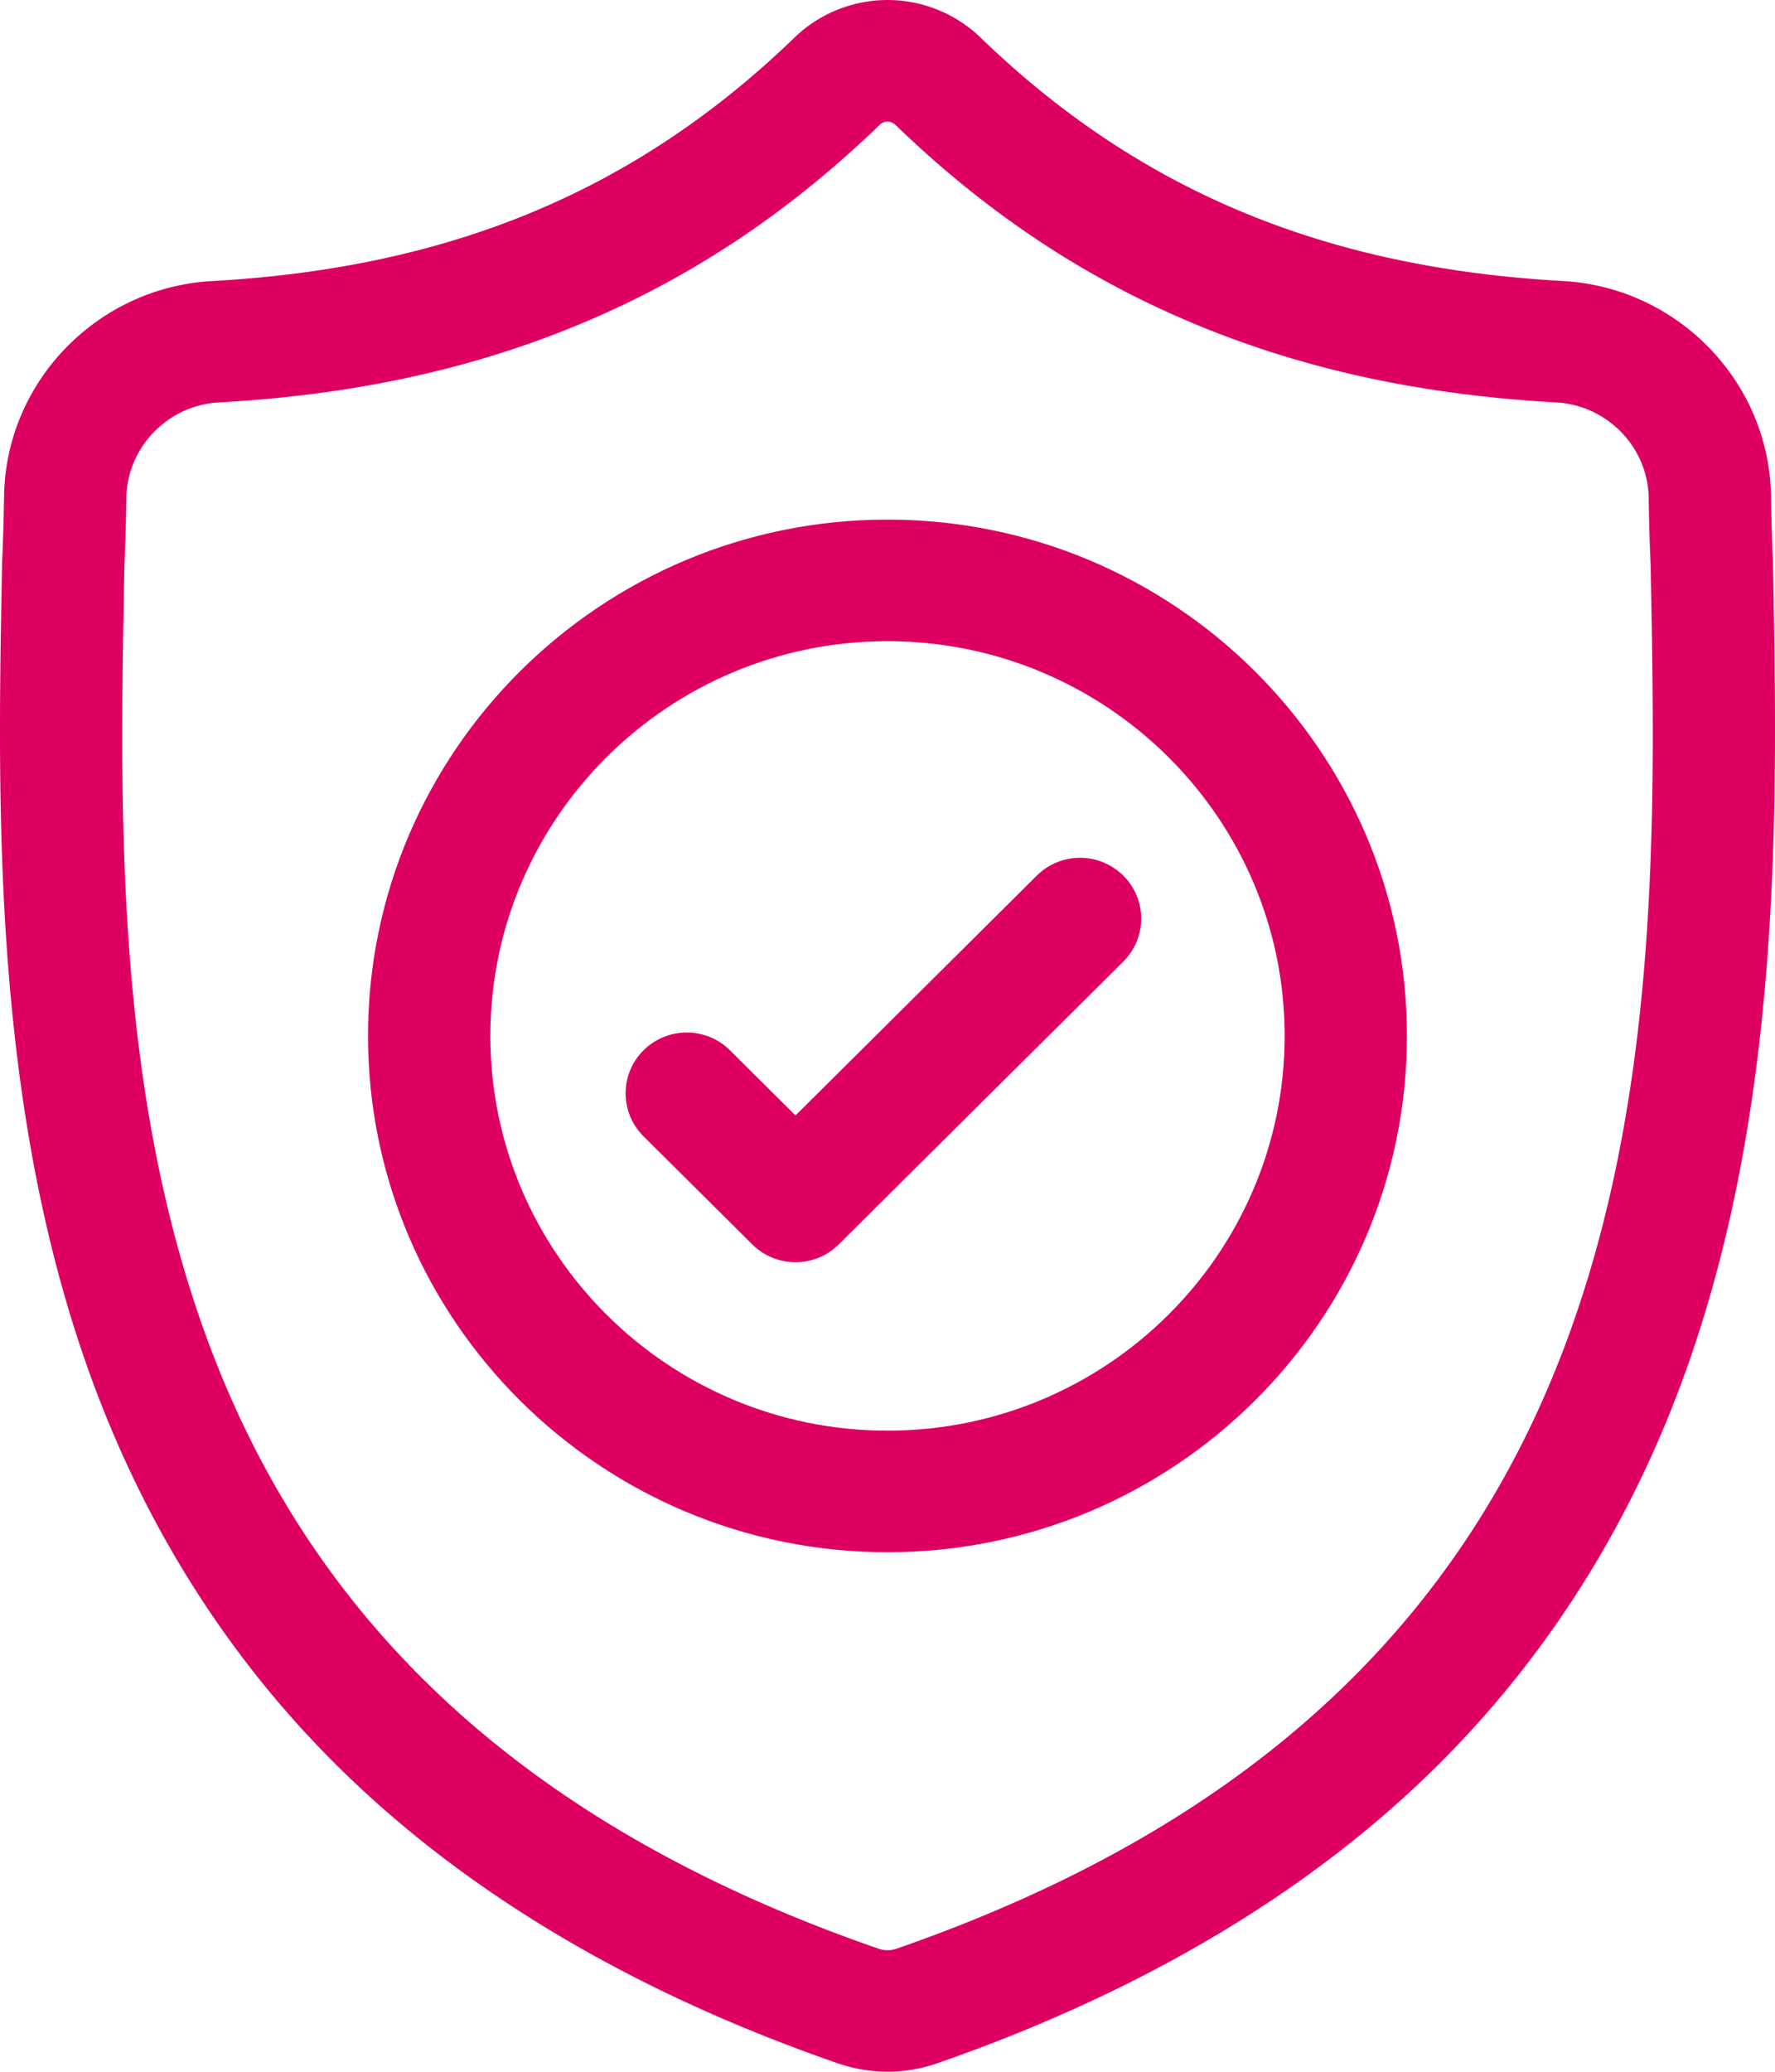
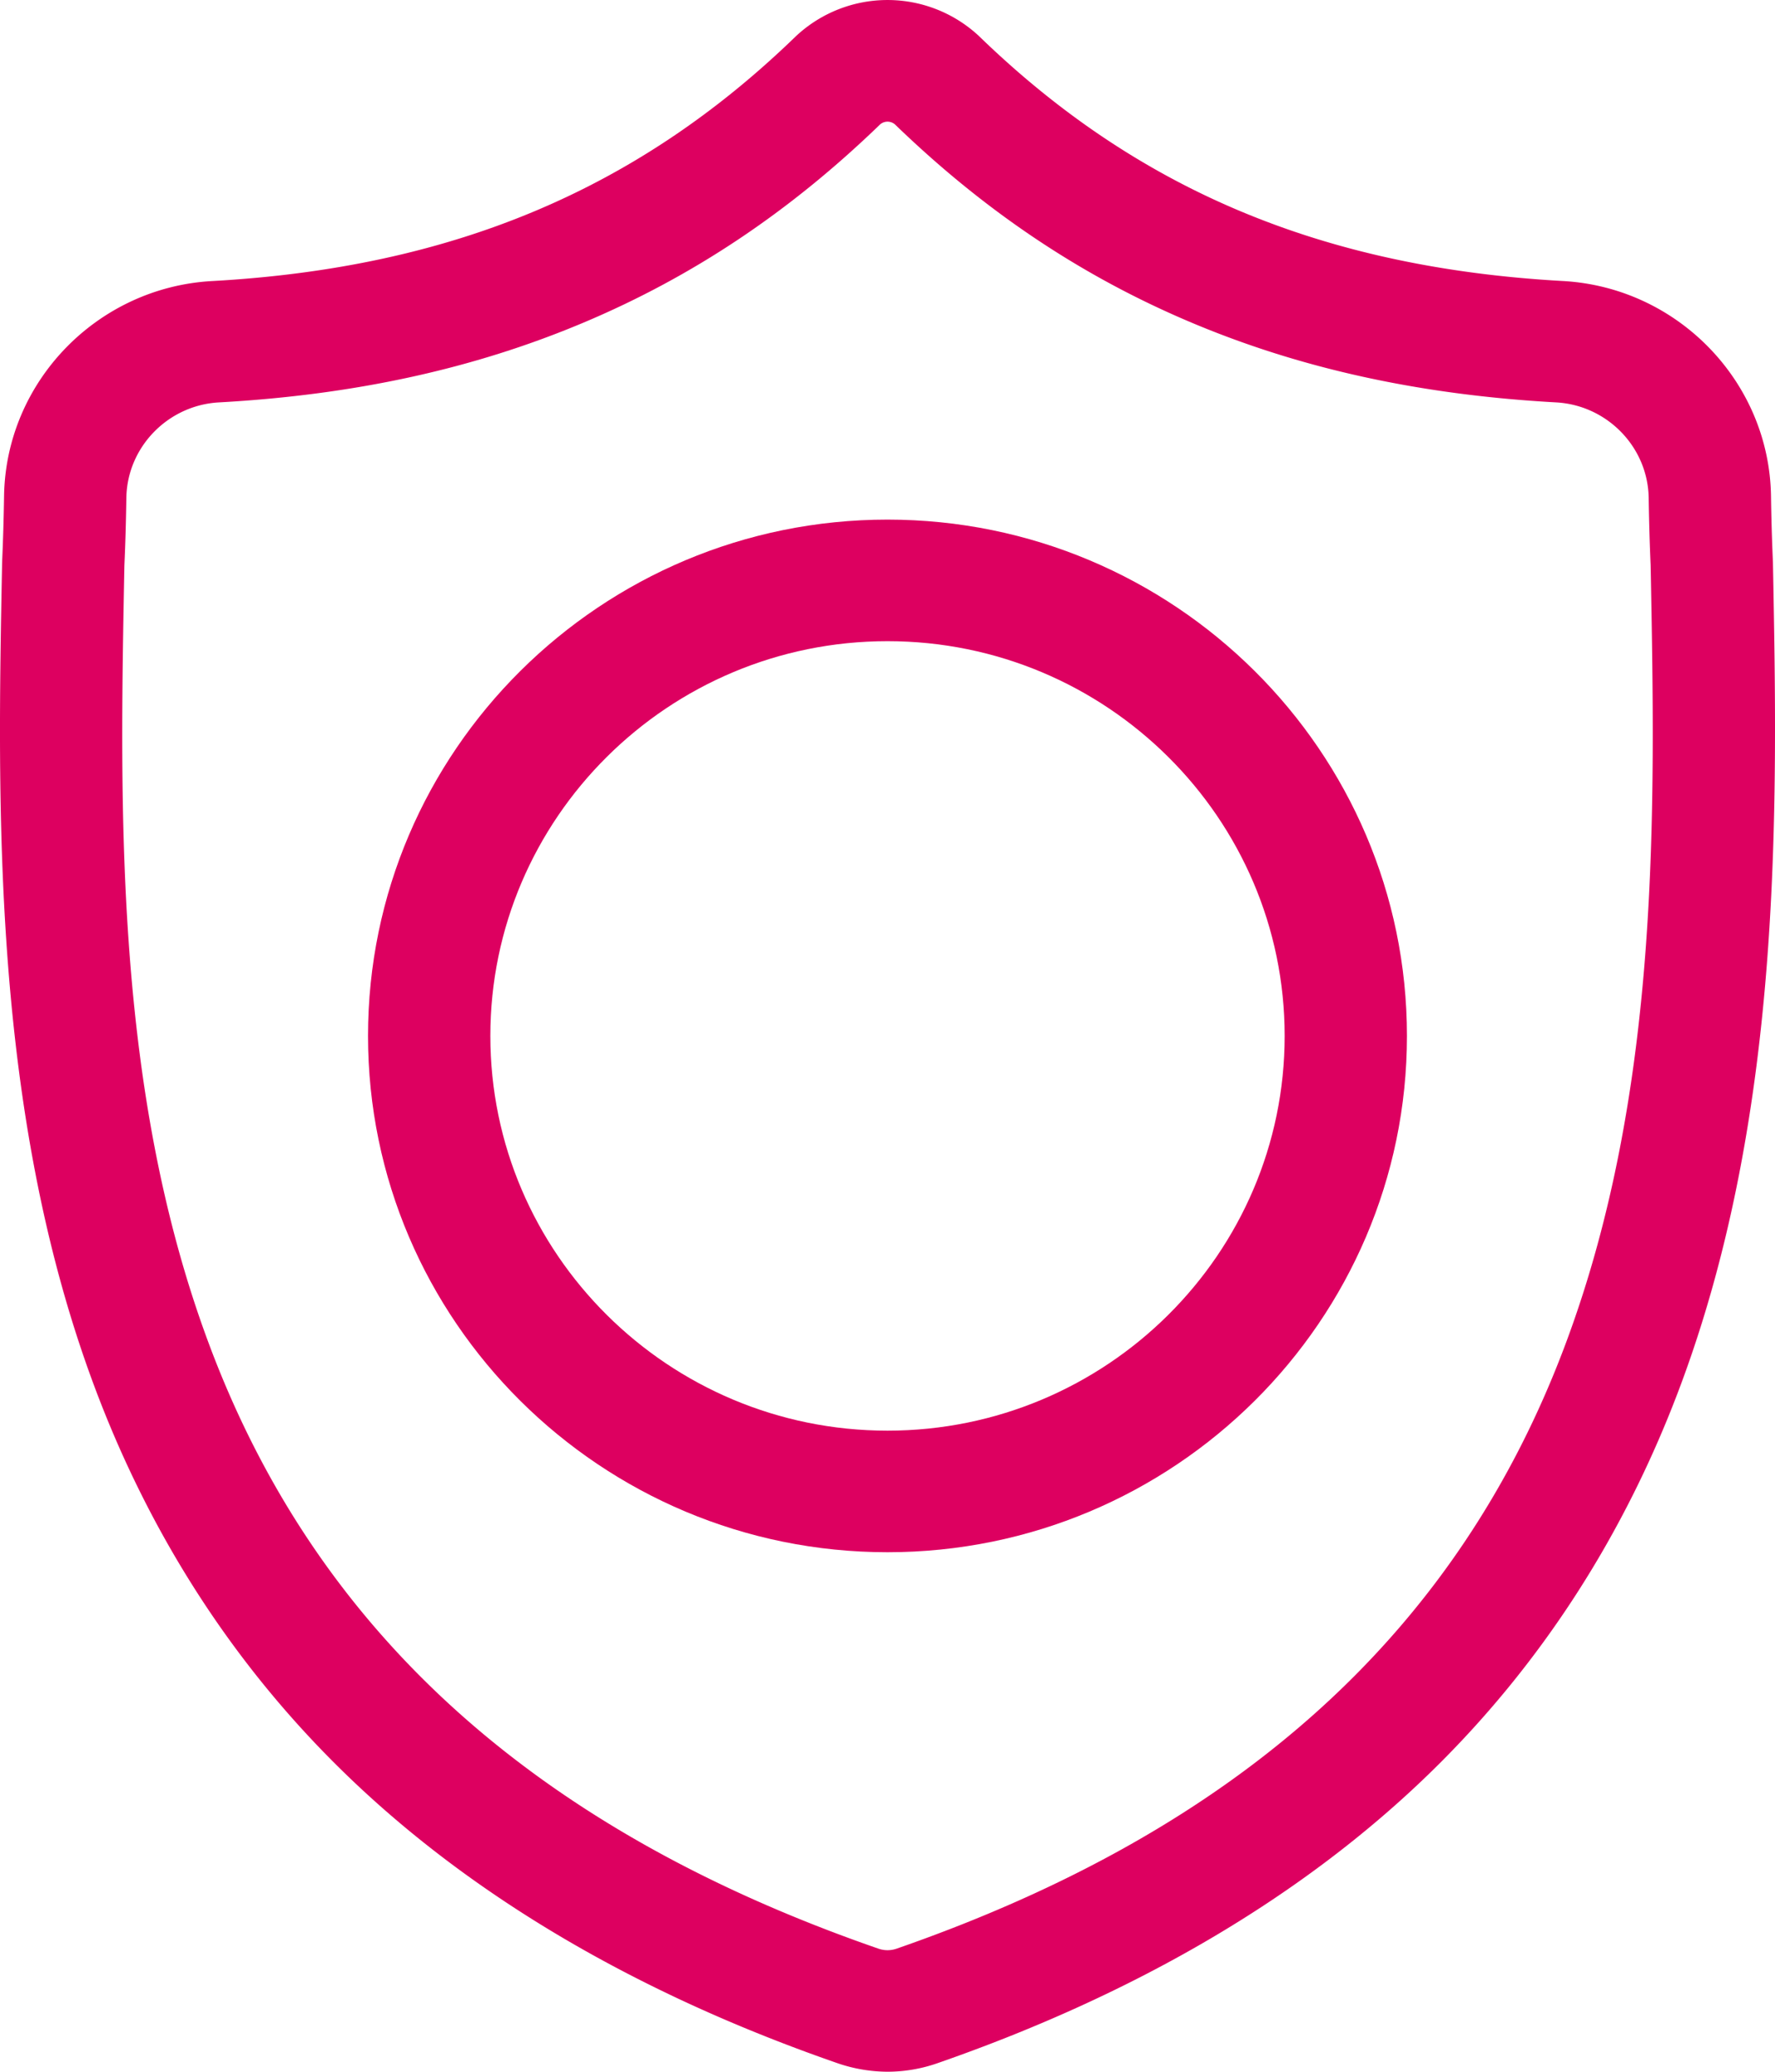
<svg xmlns="http://www.w3.org/2000/svg" width="48" height="56" viewBox="0 0 48 56" fill="none">
  <path d="m47.944 15.194-.002-.043a58 58 0 0 1-.05-1.74c-.046-3.088-2.517-5.642-5.625-5.815-6.481-.36-11.495-2.459-15.779-6.607l-.036-.034a3.625 3.625 0 0 0-4.903 0l-.036.034c-4.284 4.148-9.298 6.248-15.778 6.608C2.627 7.769.155 10.323.11 13.41c-.01.629-.027 1.198-.051 1.74l-.003.1c-.126 6.566-.282 14.737 2.47 22.154 1.512 4.078 3.803 7.624 6.81 10.538 3.422 3.319 7.906 5.954 13.325 7.831a4.2 4.2 0 0 0 1.34.226 4.1 4.1 0 0 0 1.34-.227c5.414-1.88 9.893-4.517 13.313-7.835 3.004-2.915 5.296-6.461 6.81-10.54 2.762-7.44 2.606-15.626 2.48-22.204M42.361 36.26c-2.902 7.817-8.826 13.186-18.11 16.411a.75.75 0 0 1-.5 0c-9.295-3.22-15.222-8.585-18.122-16.402-2.536-6.836-2.392-14.337-2.266-20.954l.001-.037c.026-.569.043-1.164.053-1.819.02-1.37 1.12-2.505 2.502-2.582 3.668-.203 6.89-.907 9.85-2.152 2.957-1.243 5.583-2.996 8.027-5.358a.307.307 0 0 1 .41 0c2.444 2.362 5.07 4.115 8.026 5.358 2.96 1.245 6.183 1.949 9.85 2.152 1.383.077 2.482 1.211 2.502 2.583.01.658.028 1.253.053 1.818.127 6.625.267 14.132-2.276 20.982" fill="#dd0060" />
  <path d="M24 14.045c-7.746 0-14.048 6.26-14.048 13.956S16.254 41.957 24 41.957s14.047-6.26 14.047-13.956S31.746 14.045 24 14.045m0 24.626c-5.922 0-10.74-4.786-10.74-10.67s4.818-10.67 10.74-10.67 10.74 4.786 10.74 10.67-4.818 10.67-10.74 10.67" fill="#dd0060" />
-   <path d="m28.037 23.668-6.525 6.483-1.77-1.76a1.66 1.66 0 0 0-2.34 0 1.636 1.636 0 0 0 0 2.323l2.941 2.922c.323.32.746.481 1.17.481s.846-.16 1.169-.481l7.694-7.644a1.636 1.636 0 0 0 0-2.324 1.66 1.66 0 0 0-2.339 0" fill="#dd0060" />
</svg>